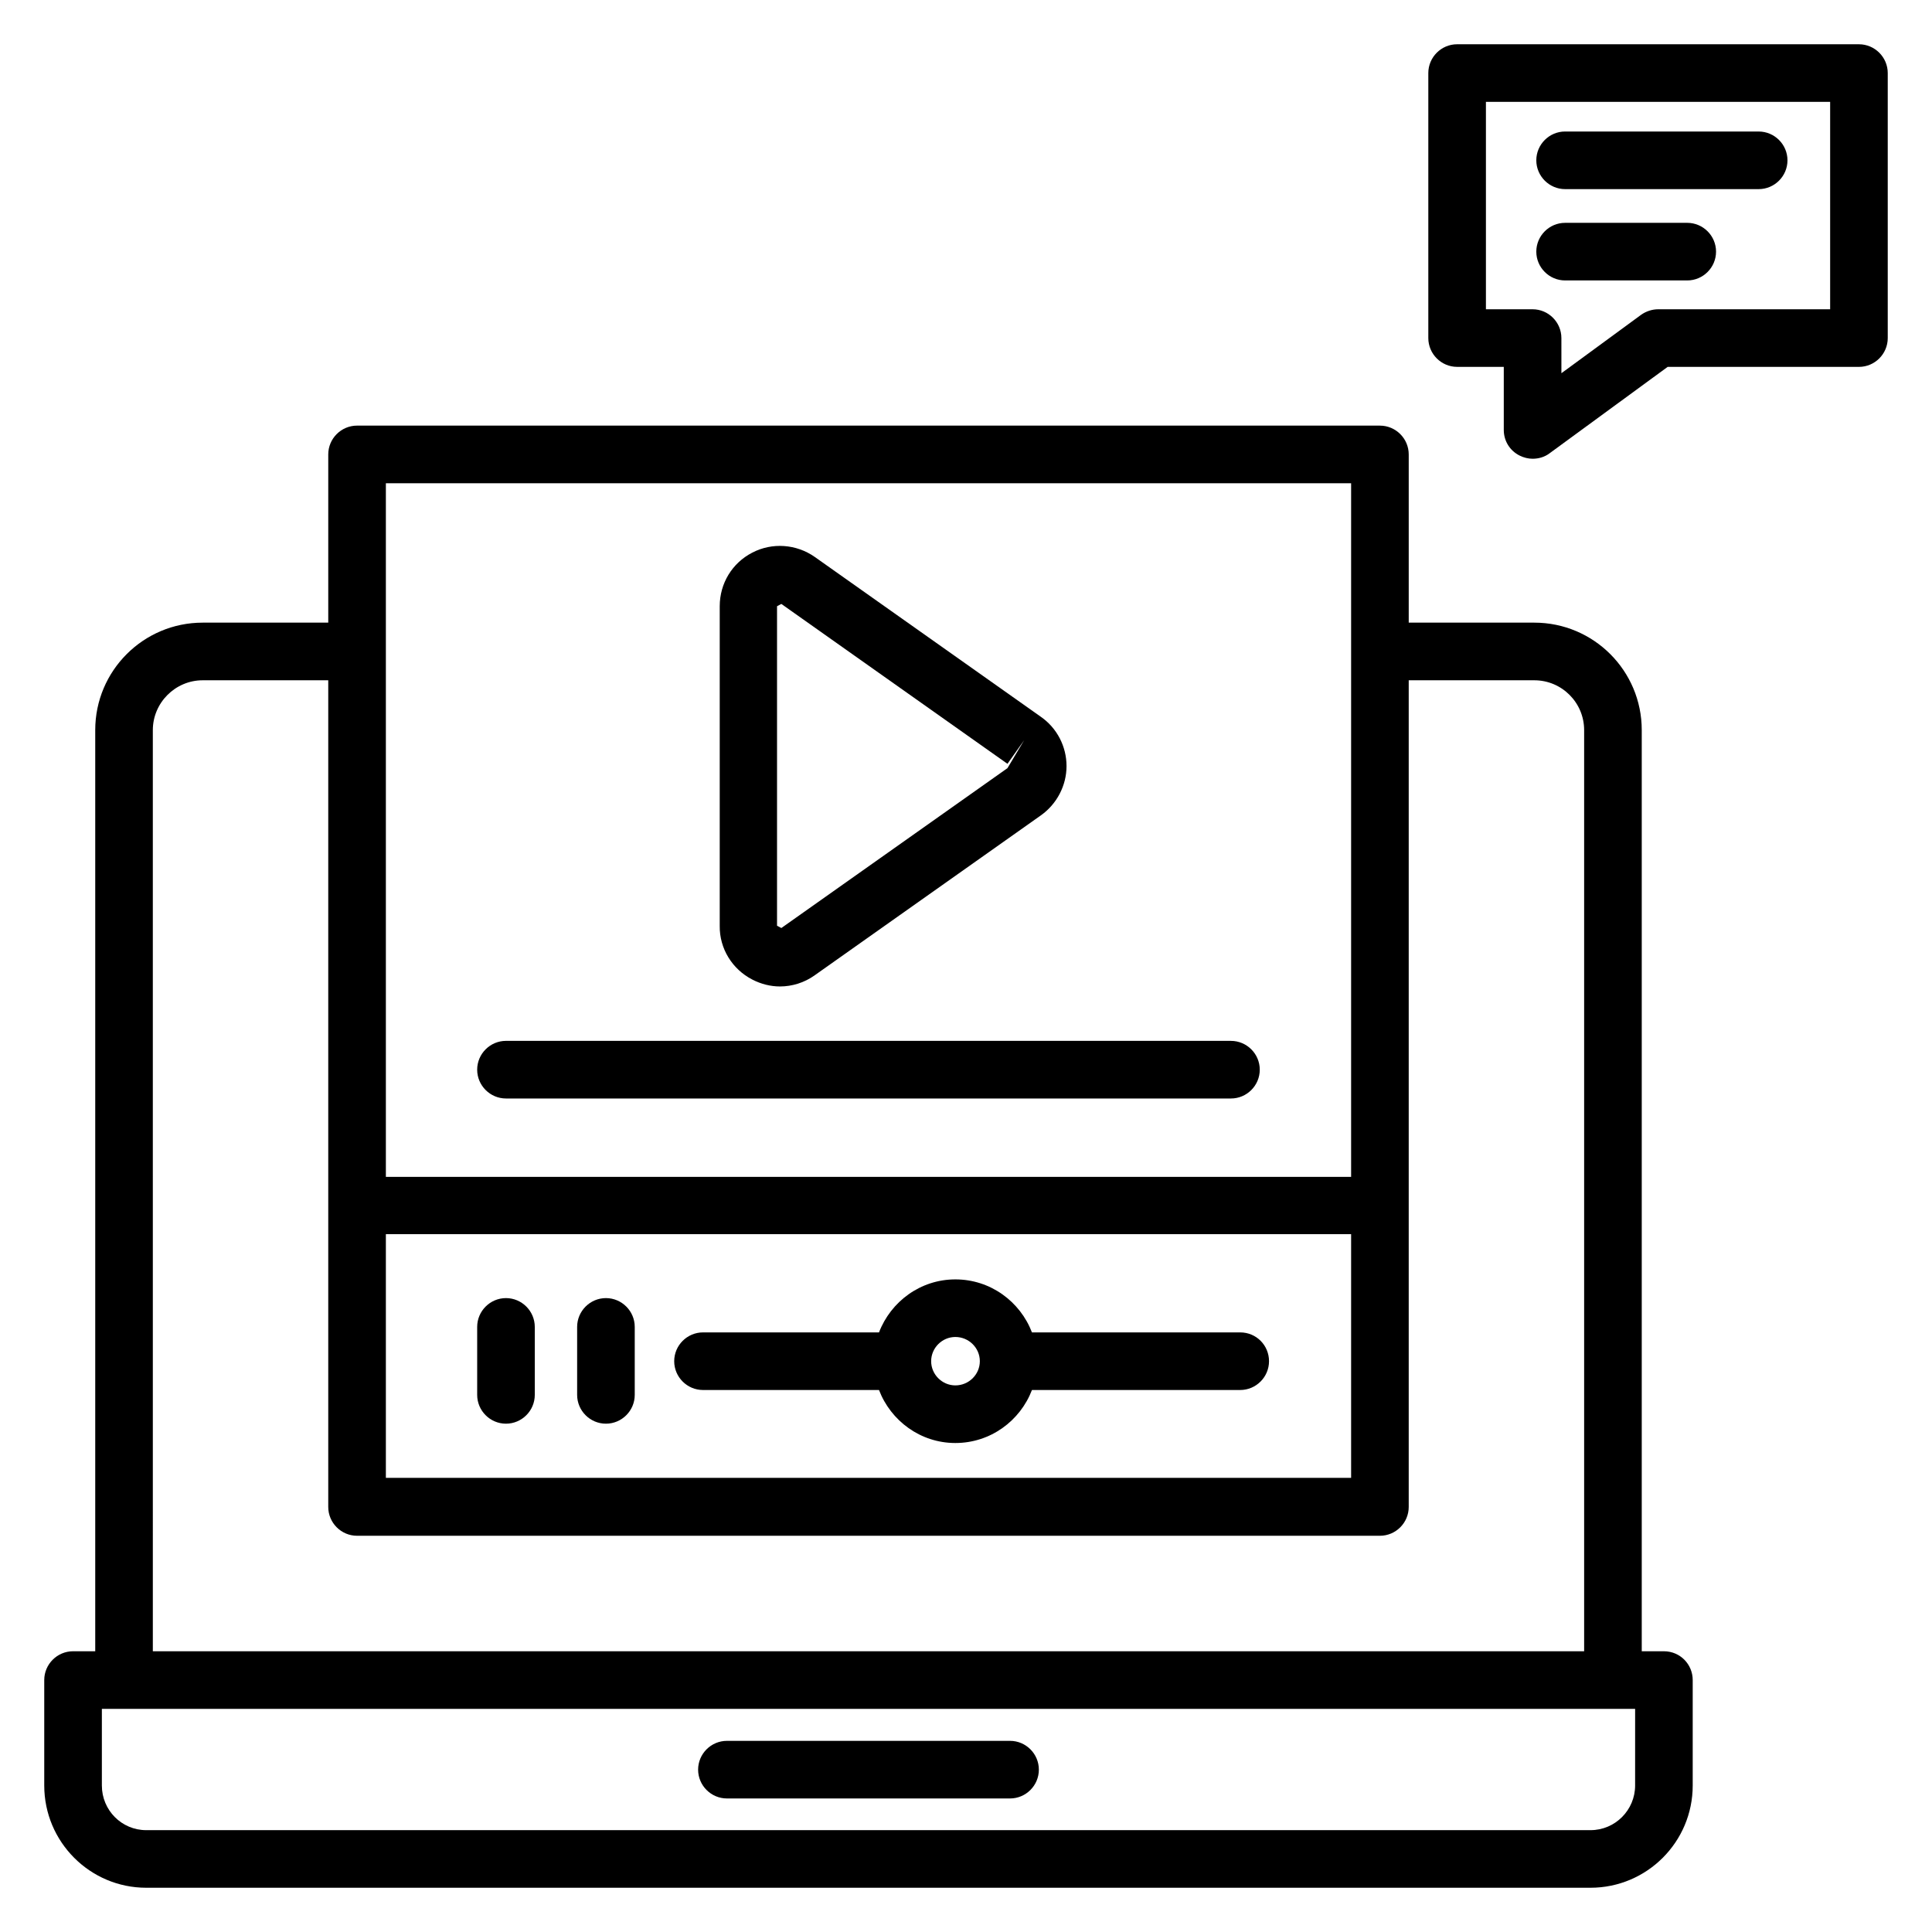
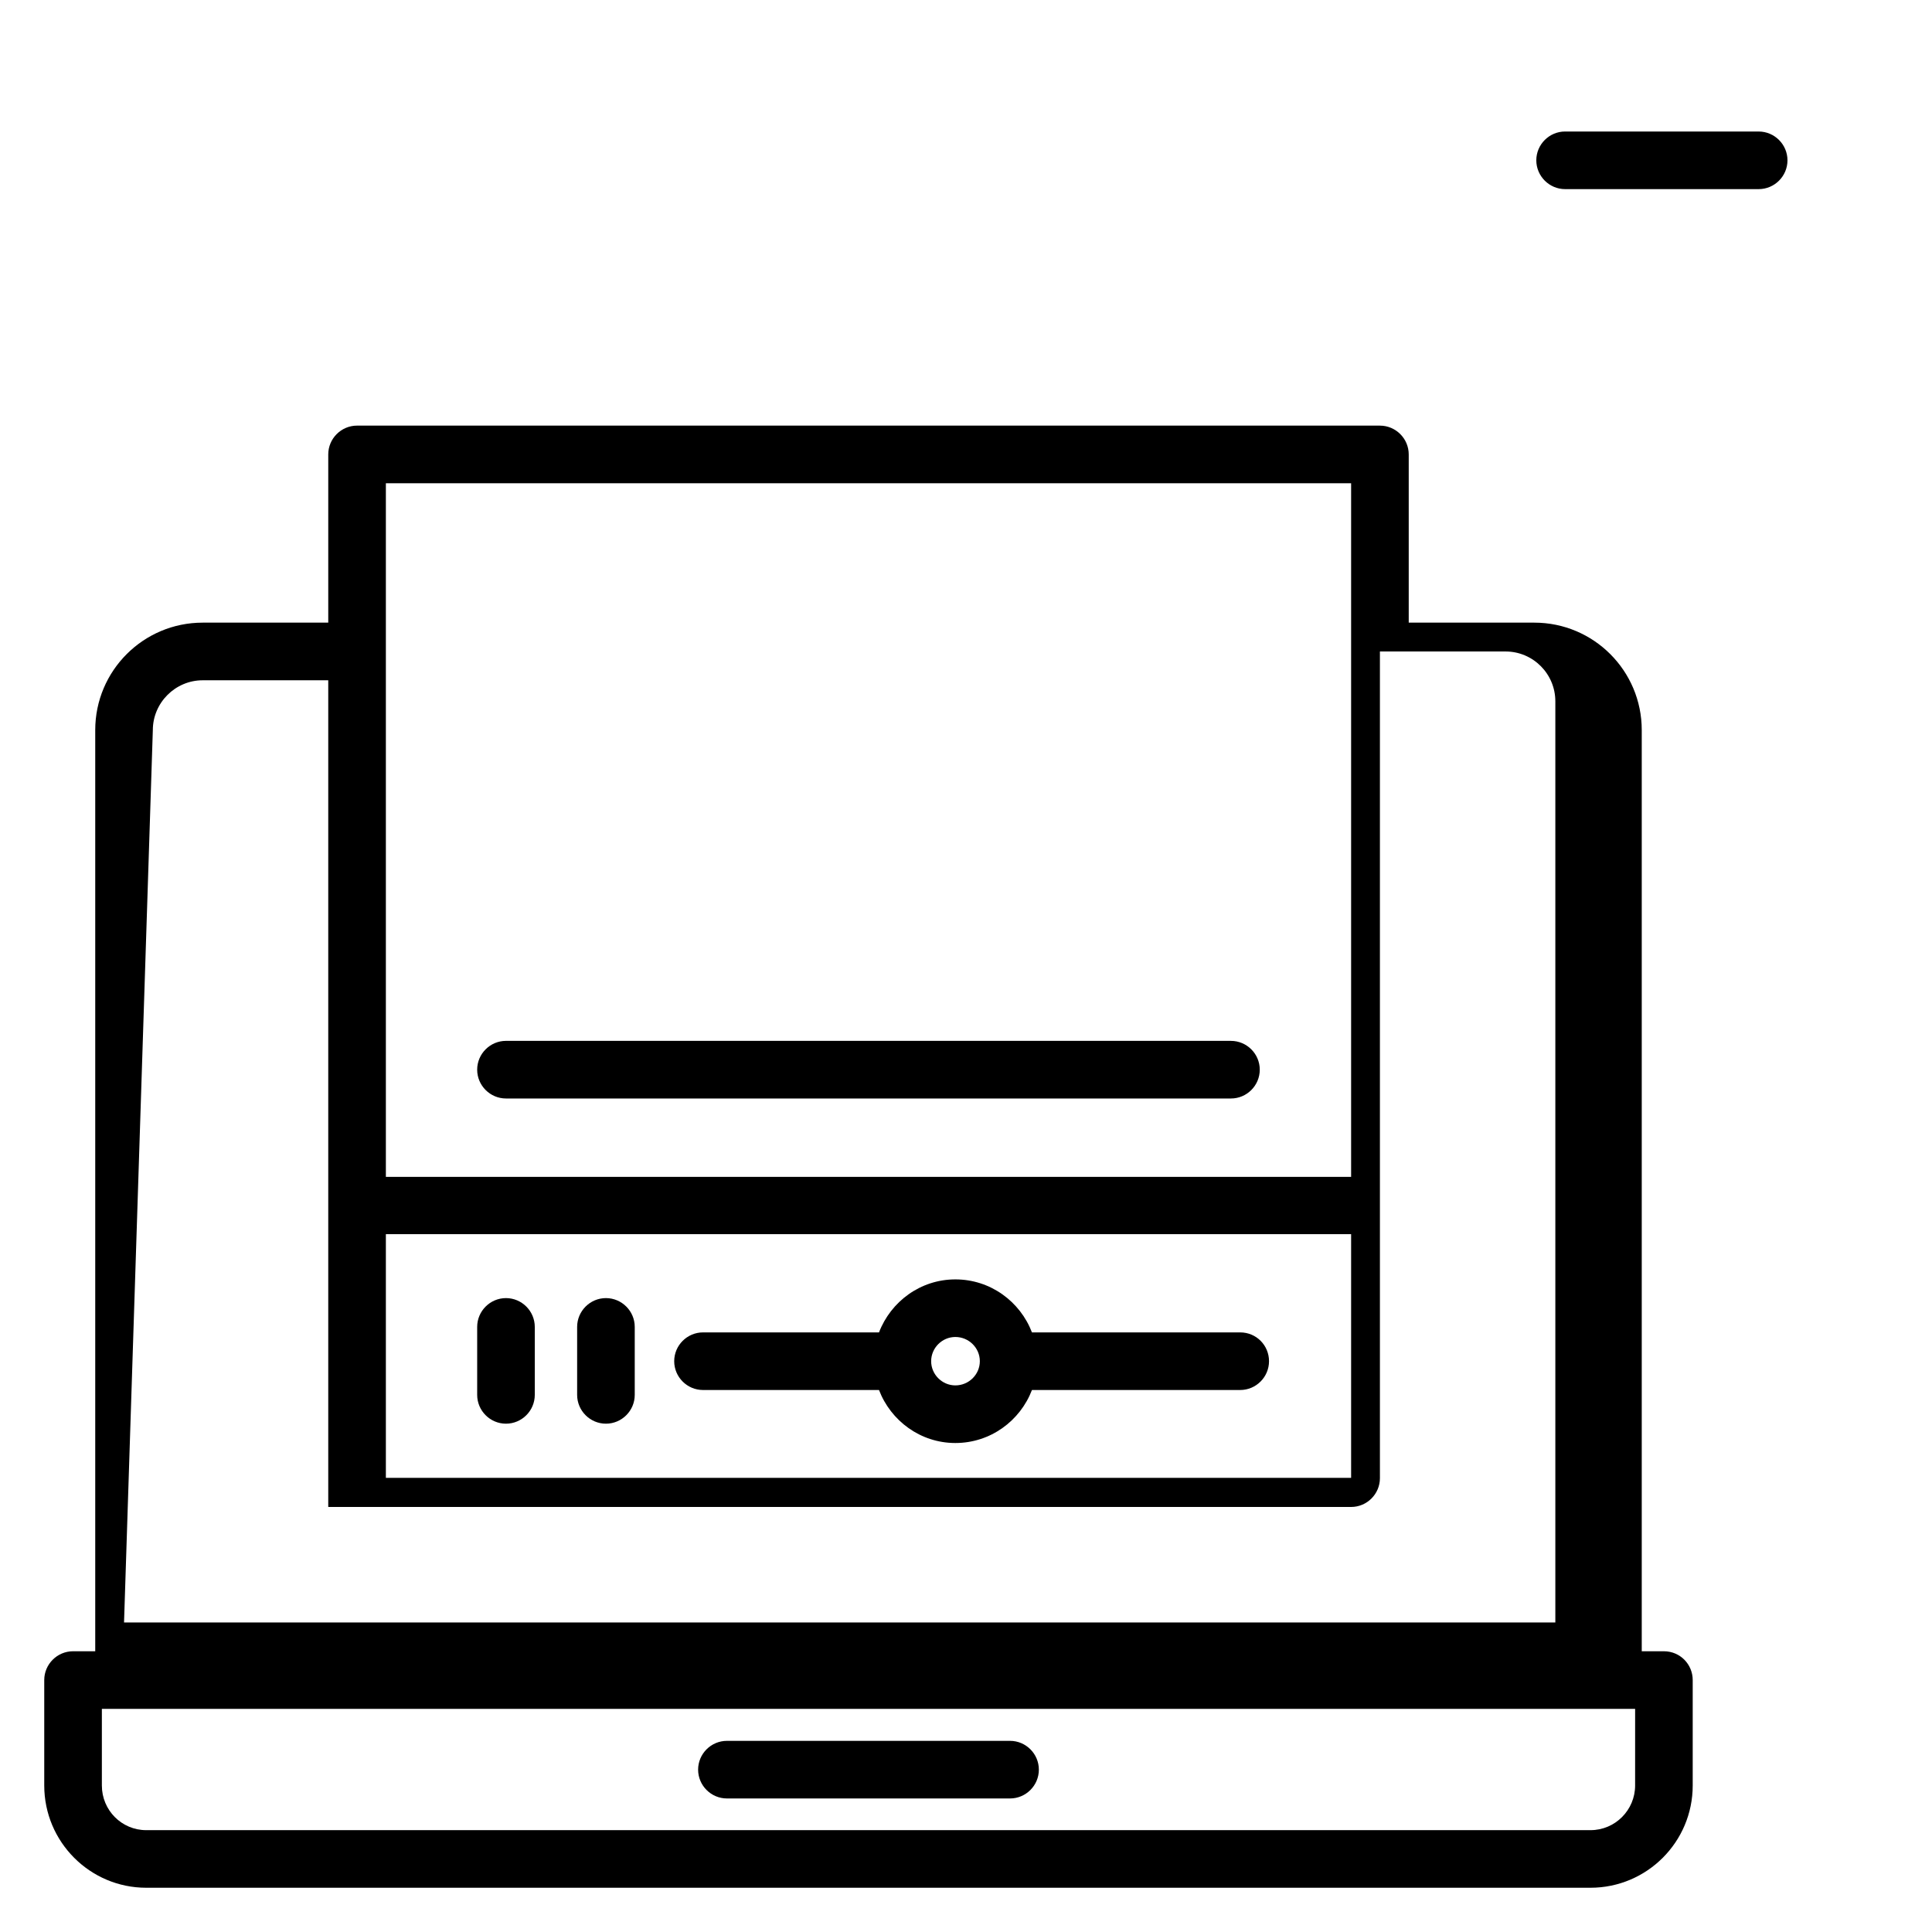
<svg xmlns="http://www.w3.org/2000/svg" fill="#000000" width="800px" height="800px" version="1.1" viewBox="144 144 512 512">
  <g>
-     <path d="m584.96 581.6h-5.879v-244.12c0-15.727-12.746-28.473-28.473-28.473h-33.281v-44.578c0-4.199-3.434-7.633-7.633-7.633l-271.07-0.004c-4.199 0-7.633 3.434-7.633 7.633v44.578l-33.281 0.004c-15.727 0-28.473 12.746-28.473 28.473v244.12h-5.879c-4.199 0-7.633 3.434-7.633 7.633v27.938c0 14.965 12.137 27.102 27.023 27.102h382.74c14.961 0 27.098-12.137 27.098-27.098v-27.938c0-4.199-3.356-7.637-7.633-7.637zm-338.7-110.53h255.8v64.578h-255.8zm0-199h255.8v183.81h-255.8zm-61.758 65.418c0-7.25 5.953-13.207 13.207-13.207h33.281v219.08c0 4.199 3.434 7.633 7.633 7.633h271.07c4.199 0 7.633-3.434 7.633-7.633v-219.08h33.281c7.328 0 13.207 5.953 13.207 13.207v244.12h-379.31zm392.82 279.69c0 6.488-5.266 11.832-11.832 11.832h-382.74c-6.488 0-11.754-5.269-11.754-11.832v-20.305h406.33z" />
+     <path d="m584.96 581.6h-5.879v-244.12c0-15.727-12.746-28.473-28.473-28.473h-33.281v-44.578c0-4.199-3.434-7.633-7.633-7.633l-271.07-0.004c-4.199 0-7.633 3.434-7.633 7.633v44.578l-33.281 0.004c-15.727 0-28.473 12.746-28.473 28.473v244.12h-5.879c-4.199 0-7.633 3.434-7.633 7.633v27.938c0 14.965 12.137 27.102 27.023 27.102h382.74c14.961 0 27.098-12.137 27.098-27.098v-27.938c0-4.199-3.356-7.637-7.633-7.637zm-338.7-110.53h255.8v64.578h-255.8zm0-199h255.8v183.81h-255.8zm-61.758 65.418c0-7.25 5.953-13.207 13.207-13.207h33.281v219.08h271.07c4.199 0 7.633-3.434 7.633-7.633v-219.08h33.281c7.328 0 13.207 5.953 13.207 13.207v244.12h-379.31zm392.82 279.69c0 6.488-5.266 11.832-11.832 11.832h-382.74c-6.488 0-11.754-5.269-11.754-11.832v-20.305h406.33z" />
    <path d="m336.64 620.61h75.035c4.199 0 7.633-3.434 7.633-7.633 0-4.199-3.434-7.633-7.633-7.633h-75.035c-4.199 0-7.633 3.434-7.633 7.633 0 4.199 3.434 7.633 7.633 7.633z" />
    <path d="m278.09 435.11h192.13c4.199 0 7.633-3.434 7.633-7.633s-3.434-7.633-7.633-7.633l-192.13-0.004c-4.199 0-7.633 3.434-7.633 7.633-0.004 4.199 3.434 7.637 7.633 7.637z" />
    <path d="m278.09 488.01c-4.199 0-7.633 3.434-7.633 7.633v18.016c0 4.199 3.434 7.633 7.633 7.633s7.633-3.434 7.633-7.633v-18.016c0-4.195-3.438-7.633-7.633-7.633z" />
    <path d="m304.58 488.01c-4.199 0-7.633 3.434-7.633 7.633v18.016c0 4.199 3.434 7.633 7.633 7.633s7.633-3.434 7.633-7.633v-18.016c0.004-4.195-3.434-7.633-7.633-7.633z" />
    <path d="m472.67 497.1h-55.191c-3.129-8.168-10.992-14.047-20.305-14.047-9.238 0-17.098 5.879-20.23 14.047h-46.641c-4.199 0-7.633 3.434-7.633 7.633s3.434 7.633 7.633 7.633h46.641c3.129 8.168 10.992 14.047 20.23 14.047 9.312 0 17.176-5.879 20.305-14.047h55.191c4.199 0 7.633-3.434 7.633-7.633s-3.356-7.633-7.633-7.633zm-75.492 14.043c-3.512 0-6.414-2.902-6.414-6.414 0-3.512 2.902-6.414 6.414-6.414 3.586 0 6.488 2.902 6.488 6.414 0 3.516-2.902 6.414-6.488 6.414z" />
-     <path d="m636.64 155.73h-106.49c-4.199 0-7.633 3.434-7.633 7.633v70.227c0 4.199 3.434 7.633 7.633 7.633h12.367v16.719c0 2.902 1.602 5.496 4.199 6.793 1.07 0.535 2.289 0.84 3.434 0.84 1.602 0 3.207-0.457 4.504-1.449l31.297-22.902 50.688 0.004c4.199 0 7.633-3.434 7.633-7.633v-70.23c0-4.195-3.434-7.633-7.633-7.633zm-7.633 70.23h-45.57c-1.602 0-3.207 0.535-4.504 1.449l-21.145 15.496-0.004-9.312c0-4.199-3.434-7.633-7.633-7.633h-12.367v-54.961h91.223z" />
    <path d="m558.77 194.12h51.297c4.199 0 7.633-3.434 7.633-7.633 0-4.199-3.434-7.633-7.633-7.633l-51.297-0.004c-4.199 0-7.633 3.434-7.633 7.633s3.438 7.637 7.633 7.637z" />
-     <path d="m558.77 218.32h32.367c4.199 0 7.633-3.434 7.633-7.633s-3.434-7.633-7.633-7.633h-32.367c-4.199 0-7.633 3.434-7.633 7.633s3.438 7.633 7.633 7.633z" />
-     <path d="m343.36 403.59c2.367 1.223 4.887 1.832 7.328 1.832 3.207 0 6.488-0.992 9.238-2.977l59.922-42.367c4.199-2.977 6.793-7.863 6.793-13.055 0-5.191-2.519-10.078-6.793-13.055l-59.922-42.367c-4.887-3.434-11.297-3.894-16.566-1.145-5.344 2.75-8.625 8.168-8.625 14.199v84.73c-0.078 5.961 3.281 11.457 8.625 14.203zm6.562-98.93 1.145-0.609 59.922 42.367 4.426-6.258-4.426 7.406-59.922 42.367-1.145-0.609z" />
  </g>
</svg>